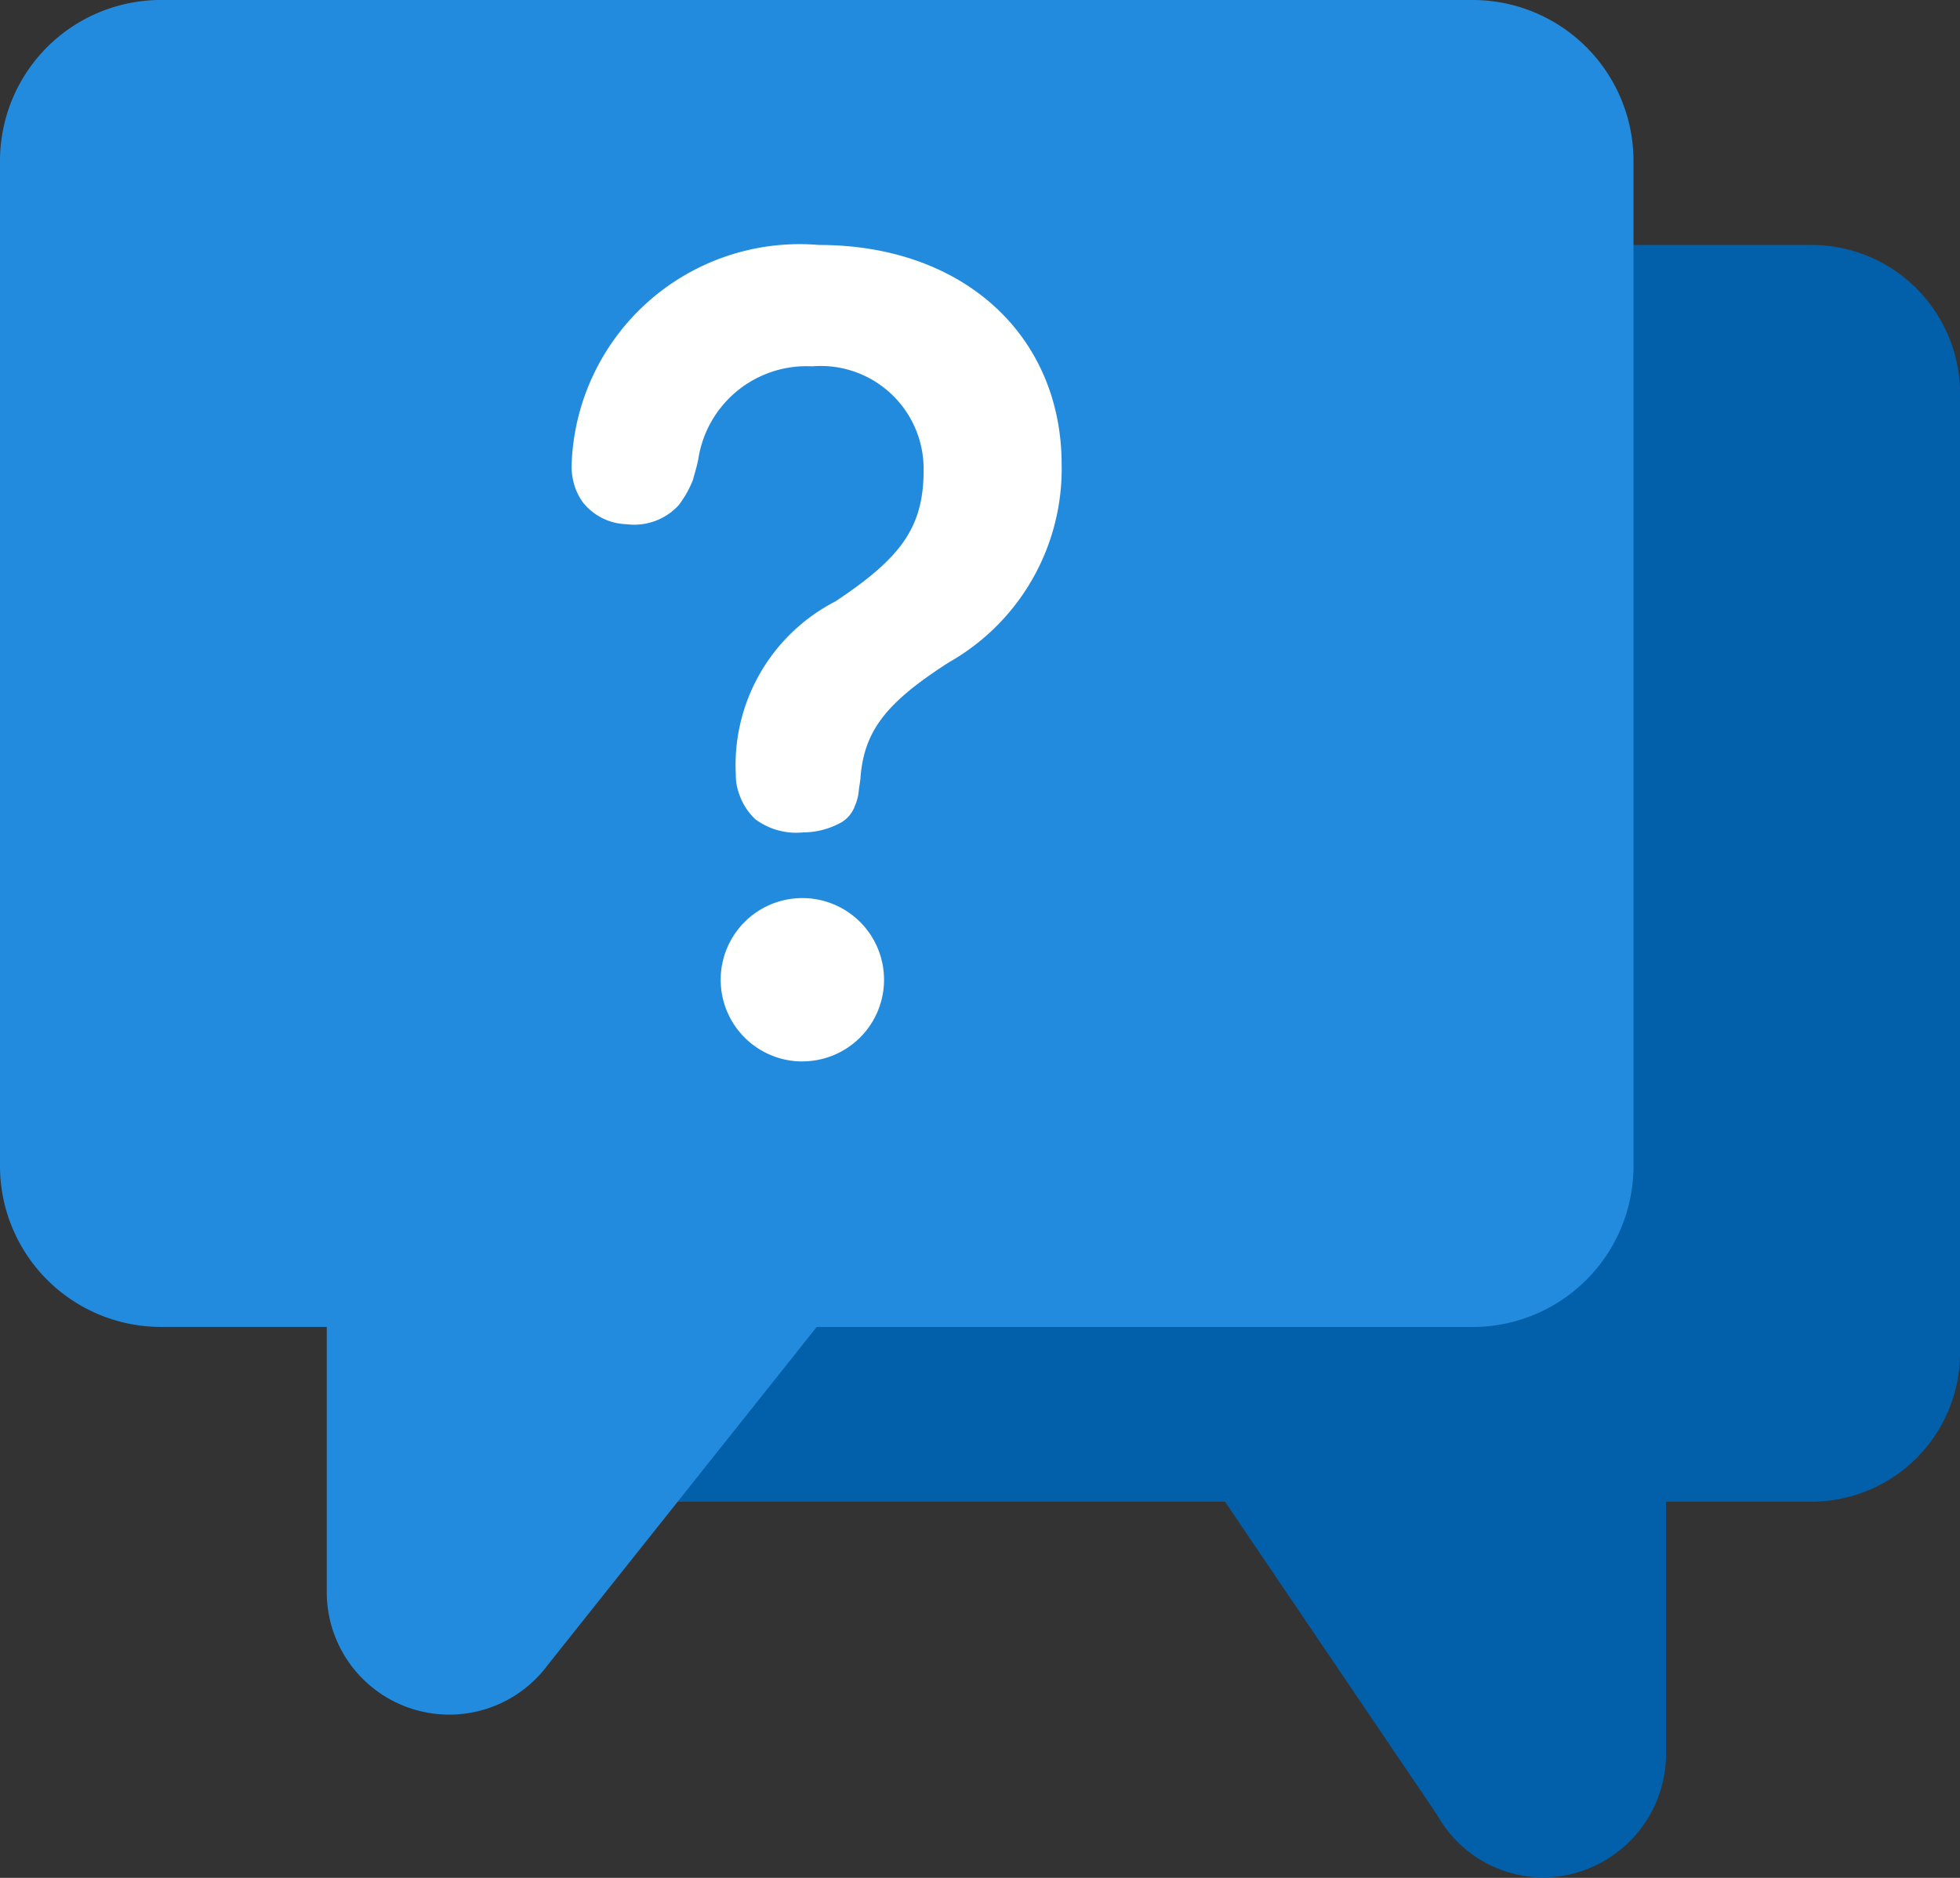
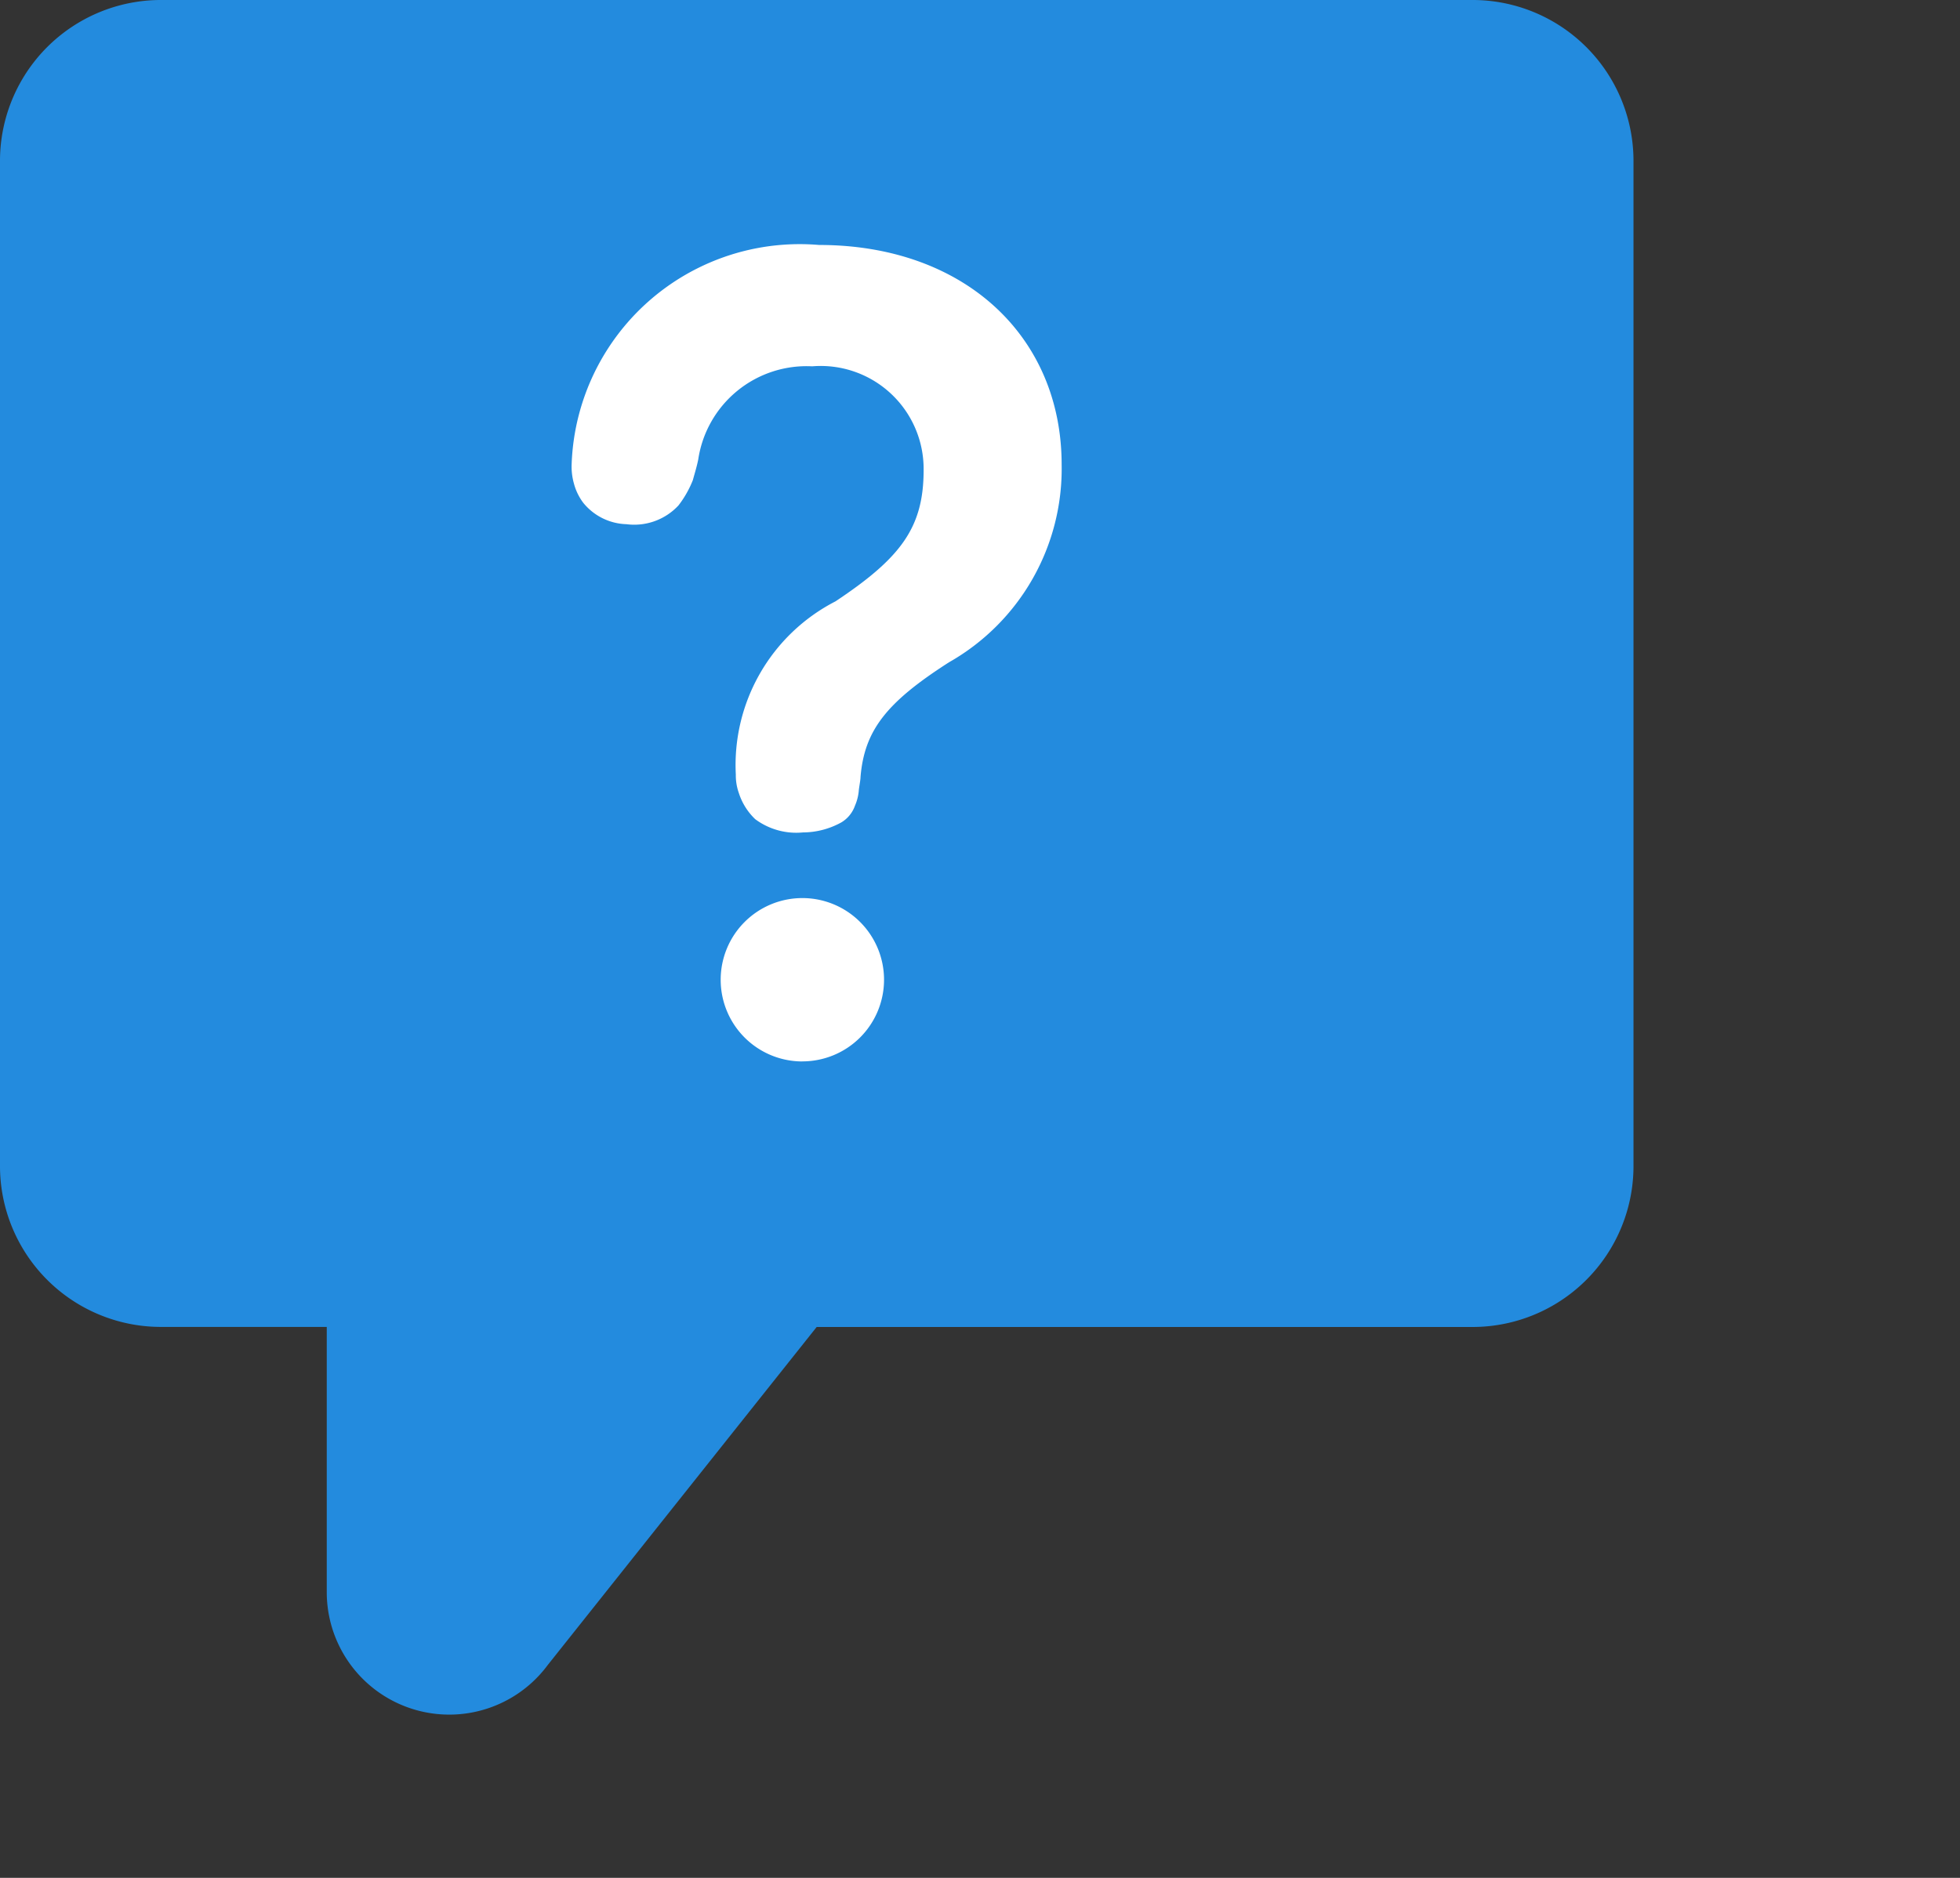
<svg xmlns="http://www.w3.org/2000/svg" id="Question-a50d2ac128852243612198a48721814f" width="31.341" height="30.035" viewBox="0 0 31.341 30.035">
  <rect x="0" y="0" width="31.341" height="30.035" fill="#333333" stroke="none" />
-   <path id="Caminho_25503" data-name="Caminho 25503" d="M8.338,3A2.377,2.377,0,0,0,6,5.415V20.688A2.377,2.377,0,0,0,8.338,23.1h9.415l3.393,5.011a1.952,1.952,0,0,0,1.7,1,1.978,1.978,0,0,0,1.959-2V23.1h2.363a2.377,2.377,0,0,0,2.338-2.415V5.415A2.377,2.377,0,0,0,27.168,3Z" transform="translate(1.835 0.918)" fill="#0260aa" />
  <path id="Caminho_25504" data-name="Caminho 25504" d="M23.52,0a2.574,2.574,0,0,1,2.6,2.55V18.674a2.574,2.574,0,0,1-2.6,2.55H13.059l-4.3,5.406a1.959,1.959,0,0,1-3.534-1.165V21.223H2.6A2.574,2.574,0,0,1,0,18.674V2.55A2.574,2.574,0,0,1,2.6,0H23.52Z" fill="#238bde" />
  <path id="Caminho_25505" data-name="Caminho 25505" d="M7.034,6.808A1,1,0,0,1,7,6.5,3.649,3.649,0,0,1,10.956,3c2.326,0,3.879,1.465,3.879,3.513a3.557,3.557,0,0,1-1.8,3.161c-1,.641-1.353,1.087-1.416,1.835,0,.053-.025.17-.029.232a.767.767,0,0,1-.06.228.507.507,0,0,1-.215.265,1.276,1.276,0,0,1-.616.162,1.1,1.1,0,0,1-.764-.212,1,1,0,0,1-.262-.419.839.839,0,0,1-.048-.293A2.944,2.944,0,0,1,11.219,8.7c1.053-.7,1.409-1.186,1.409-2.1a1.646,1.646,0,0,0-1.782-1.659A1.751,1.751,0,0,0,9.024,6.432c-.023.114-.058.226-.086.329a1.657,1.657,0,0,1-.23.405.965.965,0,0,1-.833.3.923.923,0,0,1-.691-.344.892.892,0,0,1-.149-.311Zm3.655,9.25a1.306,1.306,0,1,0-1.306-1.306A1.306,1.306,0,0,0,10.69,16.059Z" transform="translate(2.141 0.918)" fill="#fff" fill-rule="evenodd" />
</svg>